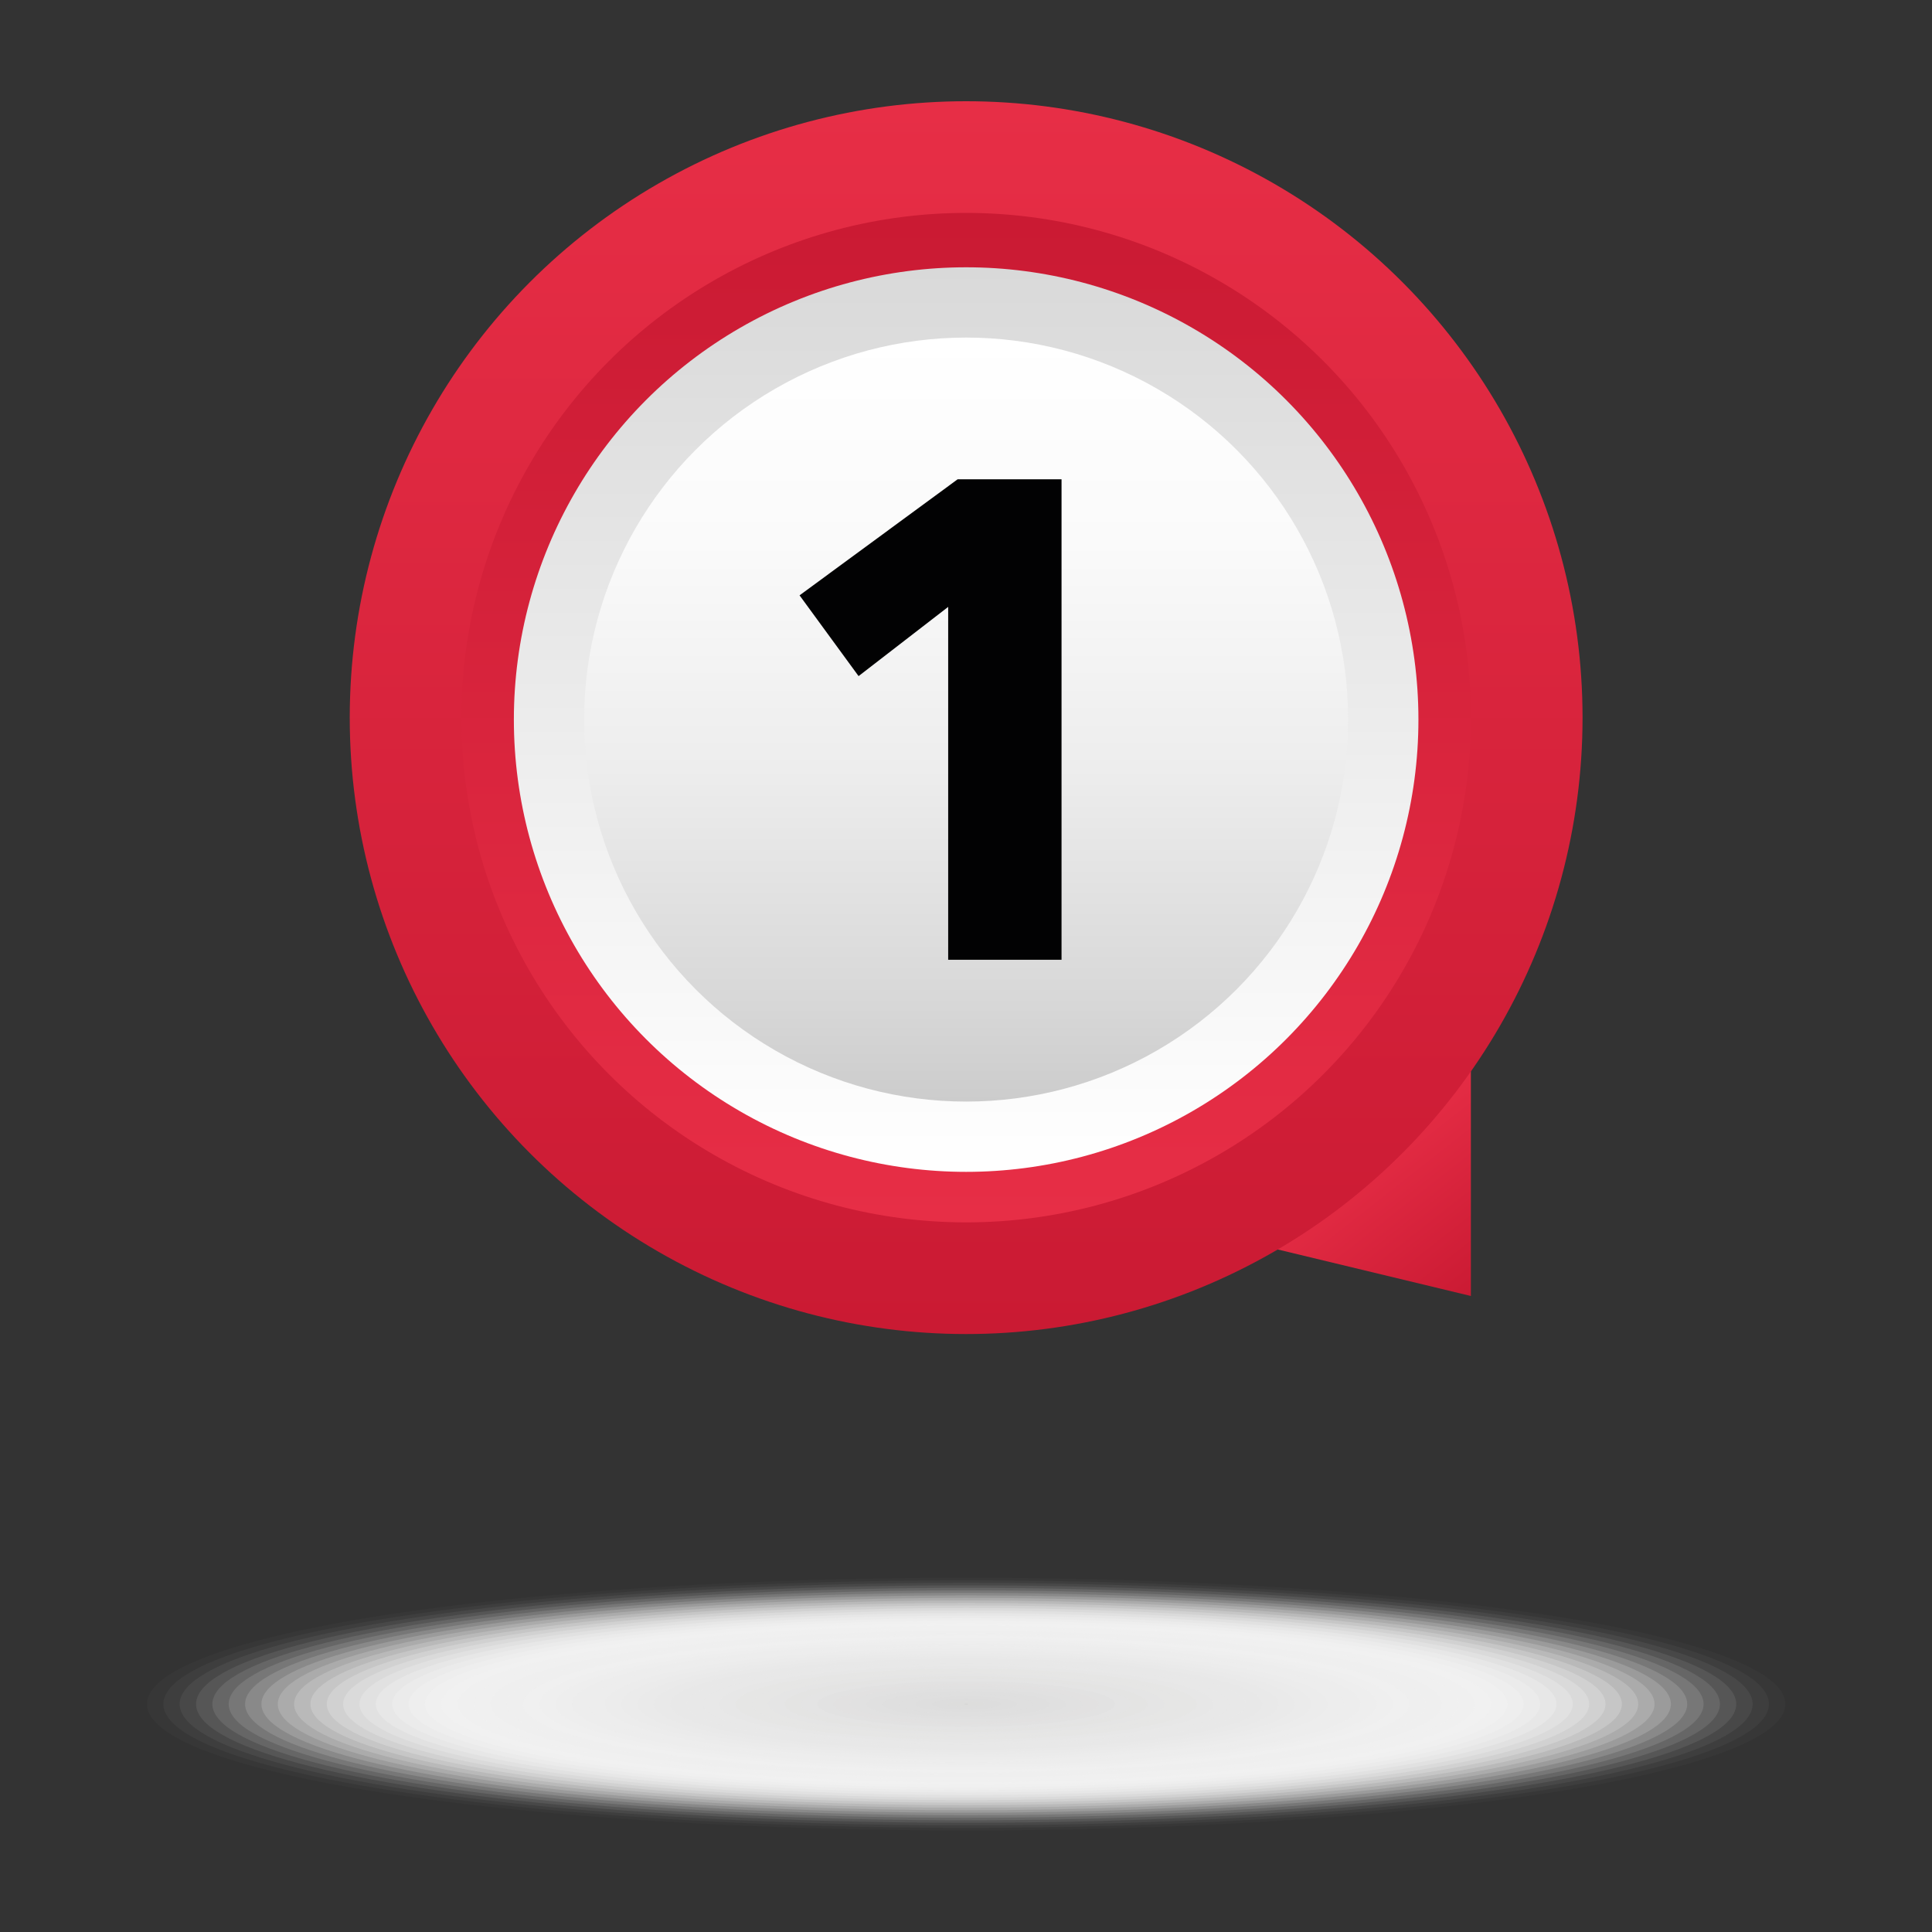
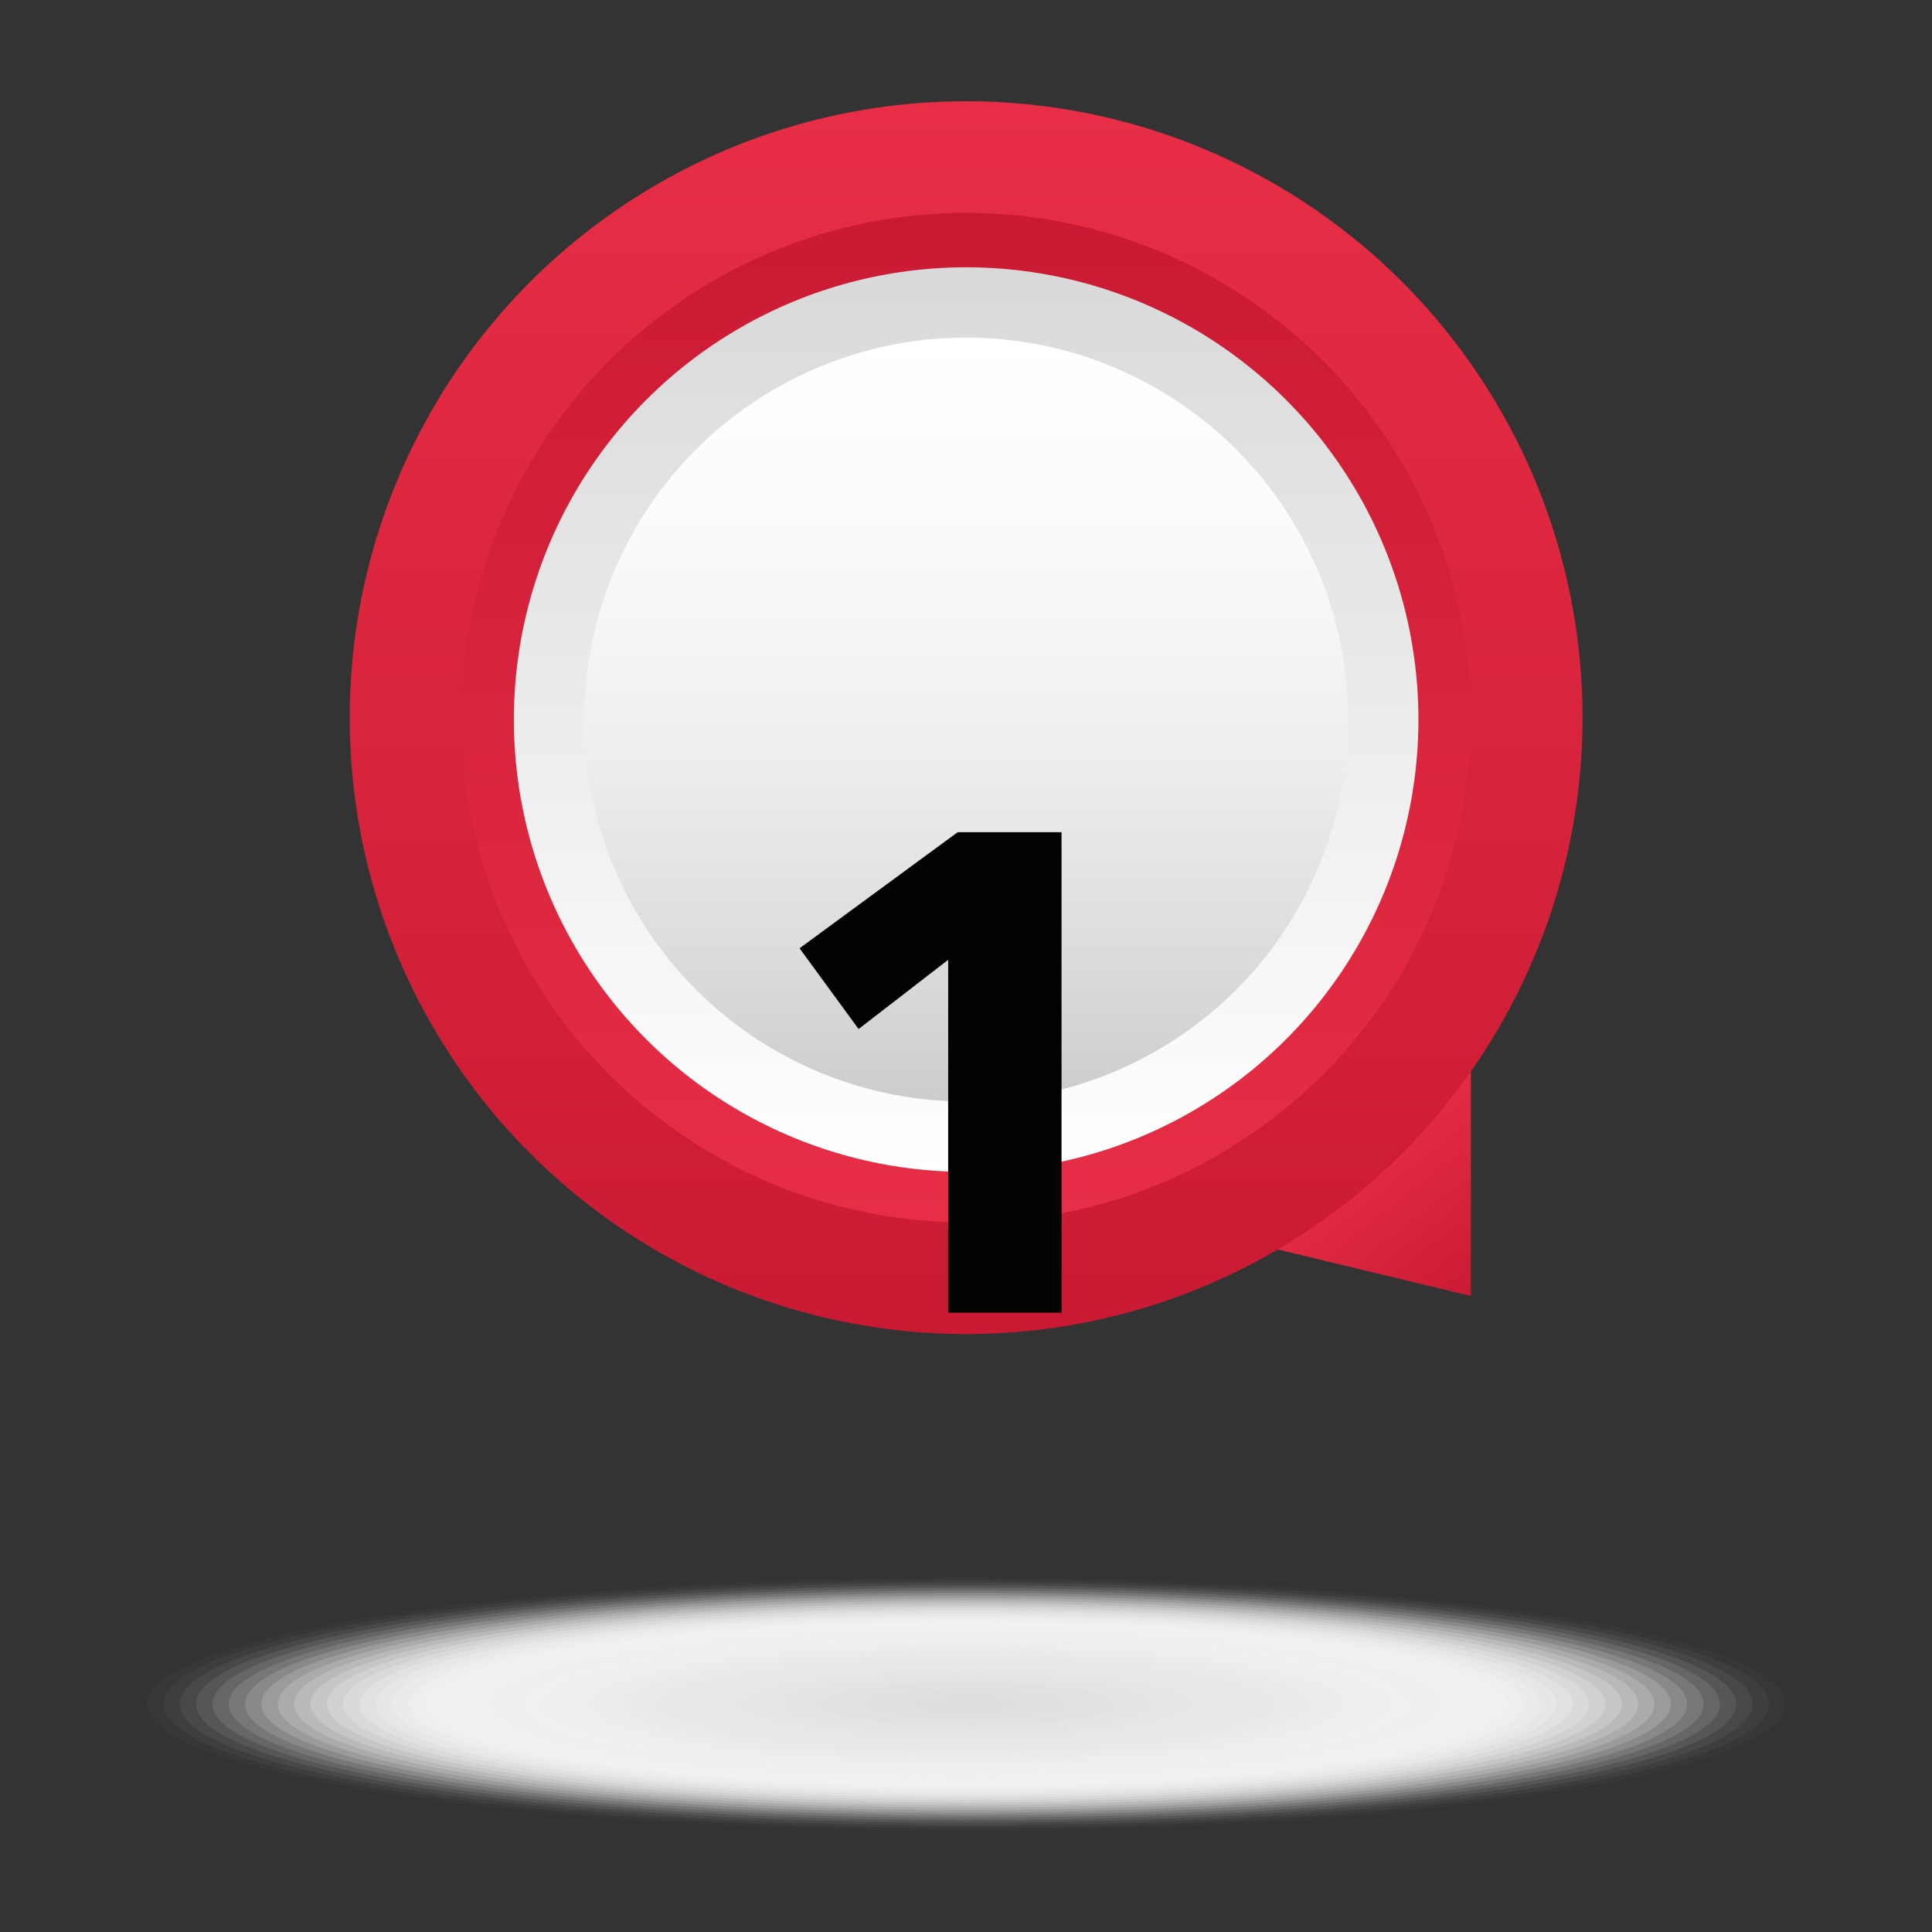
<svg xmlns="http://www.w3.org/2000/svg" version="1.1" id="Warstwa_1" x="0px" y="0px" viewBox="0 0 400 400" style="enable-background:new 0 0 400 400;" xml:space="preserve">
  <rect x="0" y="0" width="400" height="400" fill="#333333" stroke="none" />
  <style type="text/css">
	.st0{opacity:0;fill:#FFFFFF;}
	.st1{opacity:0.02;fill:#FEFEFE;}
	.st2{opacity:0.039;fill:#FEFEFE;}
	.st3{opacity:0.059;fill:#FDFDFD;}
	.st4{opacity:0.078;fill:#FCFCFC;}
	.st5{opacity:0.098;fill:#FCFCFC;}
	.st6{opacity:0.118;fill:#FBFBFB;}
	.st7{opacity:0.137;fill:#FAFAFA;}
	.st8{opacity:0.157;fill:#FAFAFA;}
	.st9{opacity:0.176;fill:#F9F9F9;}
	.st10{opacity:0.196;fill:#F8F8F8;}
	.st11{opacity:0.216;fill:#F8F8F8;}
	.st12{opacity:0.235;fill:#F7F7F7;}
	.st13{opacity:0.255;fill:#F6F6F6;}
	.st14{opacity:0.275;fill:#F6F6F5;}
	.st15{opacity:0.294;fill:#F5F5F5;}
	.st16{opacity:0.314;fill:#F4F4F4;}
	.st17{opacity:0.333;fill:#F3F3F3;}
	.st18{opacity:0.353;fill:#F3F3F3;}
	.st19{opacity:0.372;fill:#F2F2F2;}
	.st20{opacity:0.392;fill:#F1F1F1;}
	.st21{opacity:0.412;fill:#F1F1F1;}
	.st22{opacity:0.431;fill:#F0F0F0;}
	.st23{opacity:0.451;fill:#EFEFEF;}
	.st24{opacity:0.471;fill:#EFEFEF;}
	.st25{opacity:0.49;fill:#EEEEEE;}
	.st26{opacity:0.51;fill:#EDEDED;}
	.st27{opacity:0.529;fill:#EDEDEC;}
	.st28{opacity:0.549;fill:#ECECEC;}
	.st29{opacity:0.569;fill:#EBEBEB;}
	.st30{opacity:0.588;fill:#EAEAEA;}
	.st31{opacity:0.608;fill:#EAEAEA;}
	.st32{opacity:0.627;fill:#E9E9E9;}
	.st33{opacity:0.647;fill:#E8E8E8;}
	.st34{opacity:0.667;fill:#E8E8E8;}
	.st35{opacity:0.686;fill:#E7E7E7;}
	.st36{opacity:0.706;fill:#E6E6E6;}
	.st37{opacity:0.726;fill:#E6E6E5;}
	.st38{opacity:0.745;fill:#E5E5E5;}
	.st39{opacity:0.765;fill:#E4E4E4;}
	.st40{opacity:0.784;fill:#E4E4E3;}
	.st41{opacity:0.804;fill:#E3E3E3;}
	.st42{opacity:0.824;fill:#E2E2E2;}
	.st43{opacity:0.843;fill:#E2E1E1;}
	.st44{opacity:0.863;fill:#E1E1E1;}
	.st45{opacity:0.882;fill:#E0E0E0;}
	.st46{opacity:0.902;fill:#DFDFDF;}
	.st47{opacity:0.922;fill:#DFDFDF;}
	.st48{opacity:0.941;fill:#DEDEDE;}
	.st49{opacity:0.961;fill:#DDDDDD;}
	.st50{opacity:0.98;fill:#DDDDDC;}
	.st51{fill:#CFCFCF;}
	.st52{fill:url(#SVGID_1_);}
	.st53{fill:url(#SVGID_00000039118113333561423730000015698429936868004242_);}
	.st54{fill:url(#SVGID_00000052800921953370175520000010573073683082850460_);}
	.st55{fill:url(#SVGID_00000159442950264770122970000014541530555474249603_);}
	.st56{fill:url(#SVGID_00000057828890620078256580000002499504791048863405_);}
	.st57{fill:#020203;}
</style>
  <g>
    <g>
      <g>
        <ellipse class="st0" cx="200.03" cy="352.81" rx="172.98" ry="26.67" />
        <ellipse class="st1" cx="200.03" cy="352.81" rx="169.6" ry="26.15" />
        <ellipse class="st2" cx="200.03" cy="352.81" rx="166.21" ry="25.63" />
        <ellipse class="st3" cx="200.03" cy="352.81" rx="162.83" ry="25.11" />
        <ellipse class="st4" cx="200.03" cy="352.81" rx="159.44" ry="24.58" />
        <ellipse class="st5" cx="200.03" cy="352.81" rx="156.06" ry="24.06" />
        <ellipse class="st6" cx="200.03" cy="352.81" rx="152.68" ry="23.54" />
        <ellipse class="st7" cx="200.03" cy="352.81" rx="149.29" ry="23.02" />
        <ellipse class="st8" cx="200.03" cy="352.81" rx="145.91" ry="22.5" />
        <ellipse class="st9" cx="200.03" cy="352.81" rx="142.52" ry="21.98" />
        <ellipse class="st10" cx="200.03" cy="352.81" rx="139.14" ry="21.45" />
        <ellipse class="st11" cx="200.03" cy="352.81" rx="135.76" ry="20.93" />
        <ellipse class="st12" cx="200.03" cy="352.81" rx="132.37" ry="20.41" />
        <ellipse class="st13" cx="200.03" cy="352.81" rx="128.99" ry="19.89" />
        <ellipse class="st14" cx="200.03" cy="352.81" rx="125.6" ry="19.37" />
        <ellipse class="st15" cx="200.03" cy="352.81" rx="122.22" ry="18.84" />
        <ellipse class="st16" cx="200.03" cy="352.81" rx="118.84" ry="18.32" />
        <ellipse class="st17" cx="200.03" cy="352.81" rx="115.45" ry="17.8" />
        <ellipse class="st18" cx="200.03" cy="352.81" rx="112.07" ry="17.28" />
        <ellipse class="st19" cx="200.03" cy="352.81" rx="108.68" ry="16.76" />
        <ellipse class="st20" cx="200.03" cy="352.81" rx="105.3" ry="16.24" />
        <ellipse class="st21" cx="200.03" cy="352.81" rx="101.92" ry="15.71" />
        <ellipse class="st22" cx="200.03" cy="352.81" rx="98.53" ry="15.19" />
        <ellipse class="st23" cx="200.03" cy="352.81" rx="95.15" ry="14.67" />
        <ellipse class="st24" cx="200.03" cy="352.81" rx="91.76" ry="14.15" />
        <ellipse class="st25" cx="200.03" cy="352.81" rx="88.38" ry="13.63" />
        <ellipse class="st26" cx="200.03" cy="352.81" rx="85" ry="13.11" />
-         <ellipse class="st27" cx="200.03" cy="352.81" rx="81.61" ry="12.58" />
        <ellipse class="st28" cx="200.03" cy="352.81" rx="78.23" ry="12.06" />
        <ellipse class="st29" cx="200.03" cy="352.81" rx="74.84" ry="11.54" />
        <ellipse class="st30" cx="200.03" cy="352.81" rx="71.46" ry="11.02" />
        <ellipse class="st31" cx="200.03" cy="352.81" rx="68.08" ry="10.5" />
        <ellipse class="st32" cx="200.03" cy="352.81" rx="64.69" ry="9.97" />
        <ellipse class="st33" cx="200.03" cy="352.81" rx="61.31" ry="9.45" />
        <ellipse class="st34" cx="200.03" cy="352.81" rx="57.92" ry="8.93" />
        <ellipse class="st35" cx="200.03" cy="352.81" rx="54.54" ry="8.41" />
-         <ellipse class="st36" cx="200.03" cy="352.81" rx="51.16" ry="7.89" />
        <ellipse class="st37" cx="200.03" cy="352.81" rx="47.77" ry="7.37" />
        <ellipse class="st38" cx="200.03" cy="352.81" rx="44.39" ry="6.84" />
        <ellipse class="st39" cx="200.03" cy="352.81" rx="41" ry="6.32" />
        <ellipse class="st40" cx="200.03" cy="352.81" rx="37.62" ry="5.8" />
        <ellipse class="st41" cx="200.03" cy="352.81" rx="34.24" ry="5.28" />
        <ellipse class="st42" cx="200.03" cy="352.81" rx="30.85" ry="4.76" />
        <ellipse class="st43" cx="200.03" cy="352.81" rx="27.47" ry="4.24" />
        <ellipse class="st44" cx="200.03" cy="352.81" rx="24.08" ry="3.71" />
        <ellipse class="st45" cx="200.03" cy="352.81" rx="20.7" ry="3.19" />
        <ellipse class="st46" cx="200.03" cy="352.81" rx="17.32" ry="2.67" />
        <ellipse class="st47" cx="200.03" cy="352.81" rx="13.93" ry="2.15" />
        <ellipse class="st48" cx="200.03" cy="352.81" rx="10.55" ry="1.63" />
        <ellipse class="st49" cx="200.03" cy="352.81" rx="7.16" ry="1.1" />
        <ellipse class="st50" cx="200.03" cy="352.81" rx="3.78" ry="0.58" />
        <ellipse class="st51" cx="200.03" cy="352.81" rx="0.4" ry="0.06" />
      </g>
      <linearGradient id="SVGID_1_" gradientUnits="userSpaceOnUse" x1="320.948" y1="250.431" x2="300.53" y2="215.067" gradientTransform="matrix(0.99 -0.143 0.143 0.99 -48.949 66.402)">
        <stop offset="0" style="stop-color:#CA1A33" />
        <stop offset="1" style="stop-color:#E72E46" />
      </linearGradient>
      <polygon class="st52" points="304.53,268.32 304.53,216.34 253.99,256.15   " />
      <linearGradient id="SVGID_00000165917441890062307560000005541089722153614985_" gradientUnits="userSpaceOnUse" x1="200.032" y1="276.2" x2="200.032" y2="20.967">
        <stop offset="0" style="stop-color:#CA1A33" />
        <stop offset="1" style="stop-color:#E72E46" />
      </linearGradient>
      <circle style="fill:url(#SVGID_00000165917441890062307560000005541089722153614985_);" cx="200.03" cy="148.58" r="127.62" />
      <linearGradient id="SVGID_00000026869897580188700050000015782988017911531698_" gradientUnits="userSpaceOnUse" x1="200.032" y1="253.082" x2="200.032" y2="44.084">
        <stop offset="0" style="stop-color:#E72E46" />
        <stop offset="1" style="stop-color:#CA1A33" />
      </linearGradient>
      <circle style="fill:url(#SVGID_00000026869897580188700050000015782988017911531698_);" cx="200.03" cy="148.58" r="104.5" />
    </g>
    <g>
      <linearGradient id="SVGID_00000020372178563697657550000014966553065980555160_" gradientUnits="userSpaceOnUse" x1="-974.212" y1="-302.025" x2="-786.927" y2="-302.025" gradientTransform="matrix(0 1 1 0 502.057 1029.55)">
        <stop offset="0" style="stop-color:#D9D9D9" />
        <stop offset="1" style="stop-color:#FFFFFF" />
      </linearGradient>
      <circle style="fill:url(#SVGID_00000020372178563697657550000014966553065980555160_);" cx="200.03" cy="148.98" r="93.64" />
      <linearGradient id="SVGID_00000086658902923215381540000006892493550227025542_" gradientUnits="userSpaceOnUse" x1="-959.663" y1="-302.025" x2="-801.476" y2="-302.025" gradientTransform="matrix(0 1 1 0 502.057 1029.55)">
        <stop offset="0" style="stop-color:#FFFFFF" />
        <stop offset="0.268" style="stop-color:#FAFAFA" />
        <stop offset="0.565" style="stop-color:#EDEDED" />
        <stop offset="0.875" style="stop-color:#D7D7D7" />
        <stop offset="1" style="stop-color:#CCCCCC" />
      </linearGradient>
      <circle style="fill:url(#SVGID_00000086658902923215381540000006892493550227025542_);" cx="200.03" cy="148.98" r="79.09" />
    </g>
-     <path class="st57" d="M196.31,198.72v-73.07l-18.55,14.33l-12.22-16.72l32.73-24.03h21.51v99.48H196.31z" />
+     <path class="st57" d="M196.31,198.72l-18.55,14.33l-12.22-16.72l32.73-24.03h21.51v99.48H196.31z" />
  </g>
</svg>